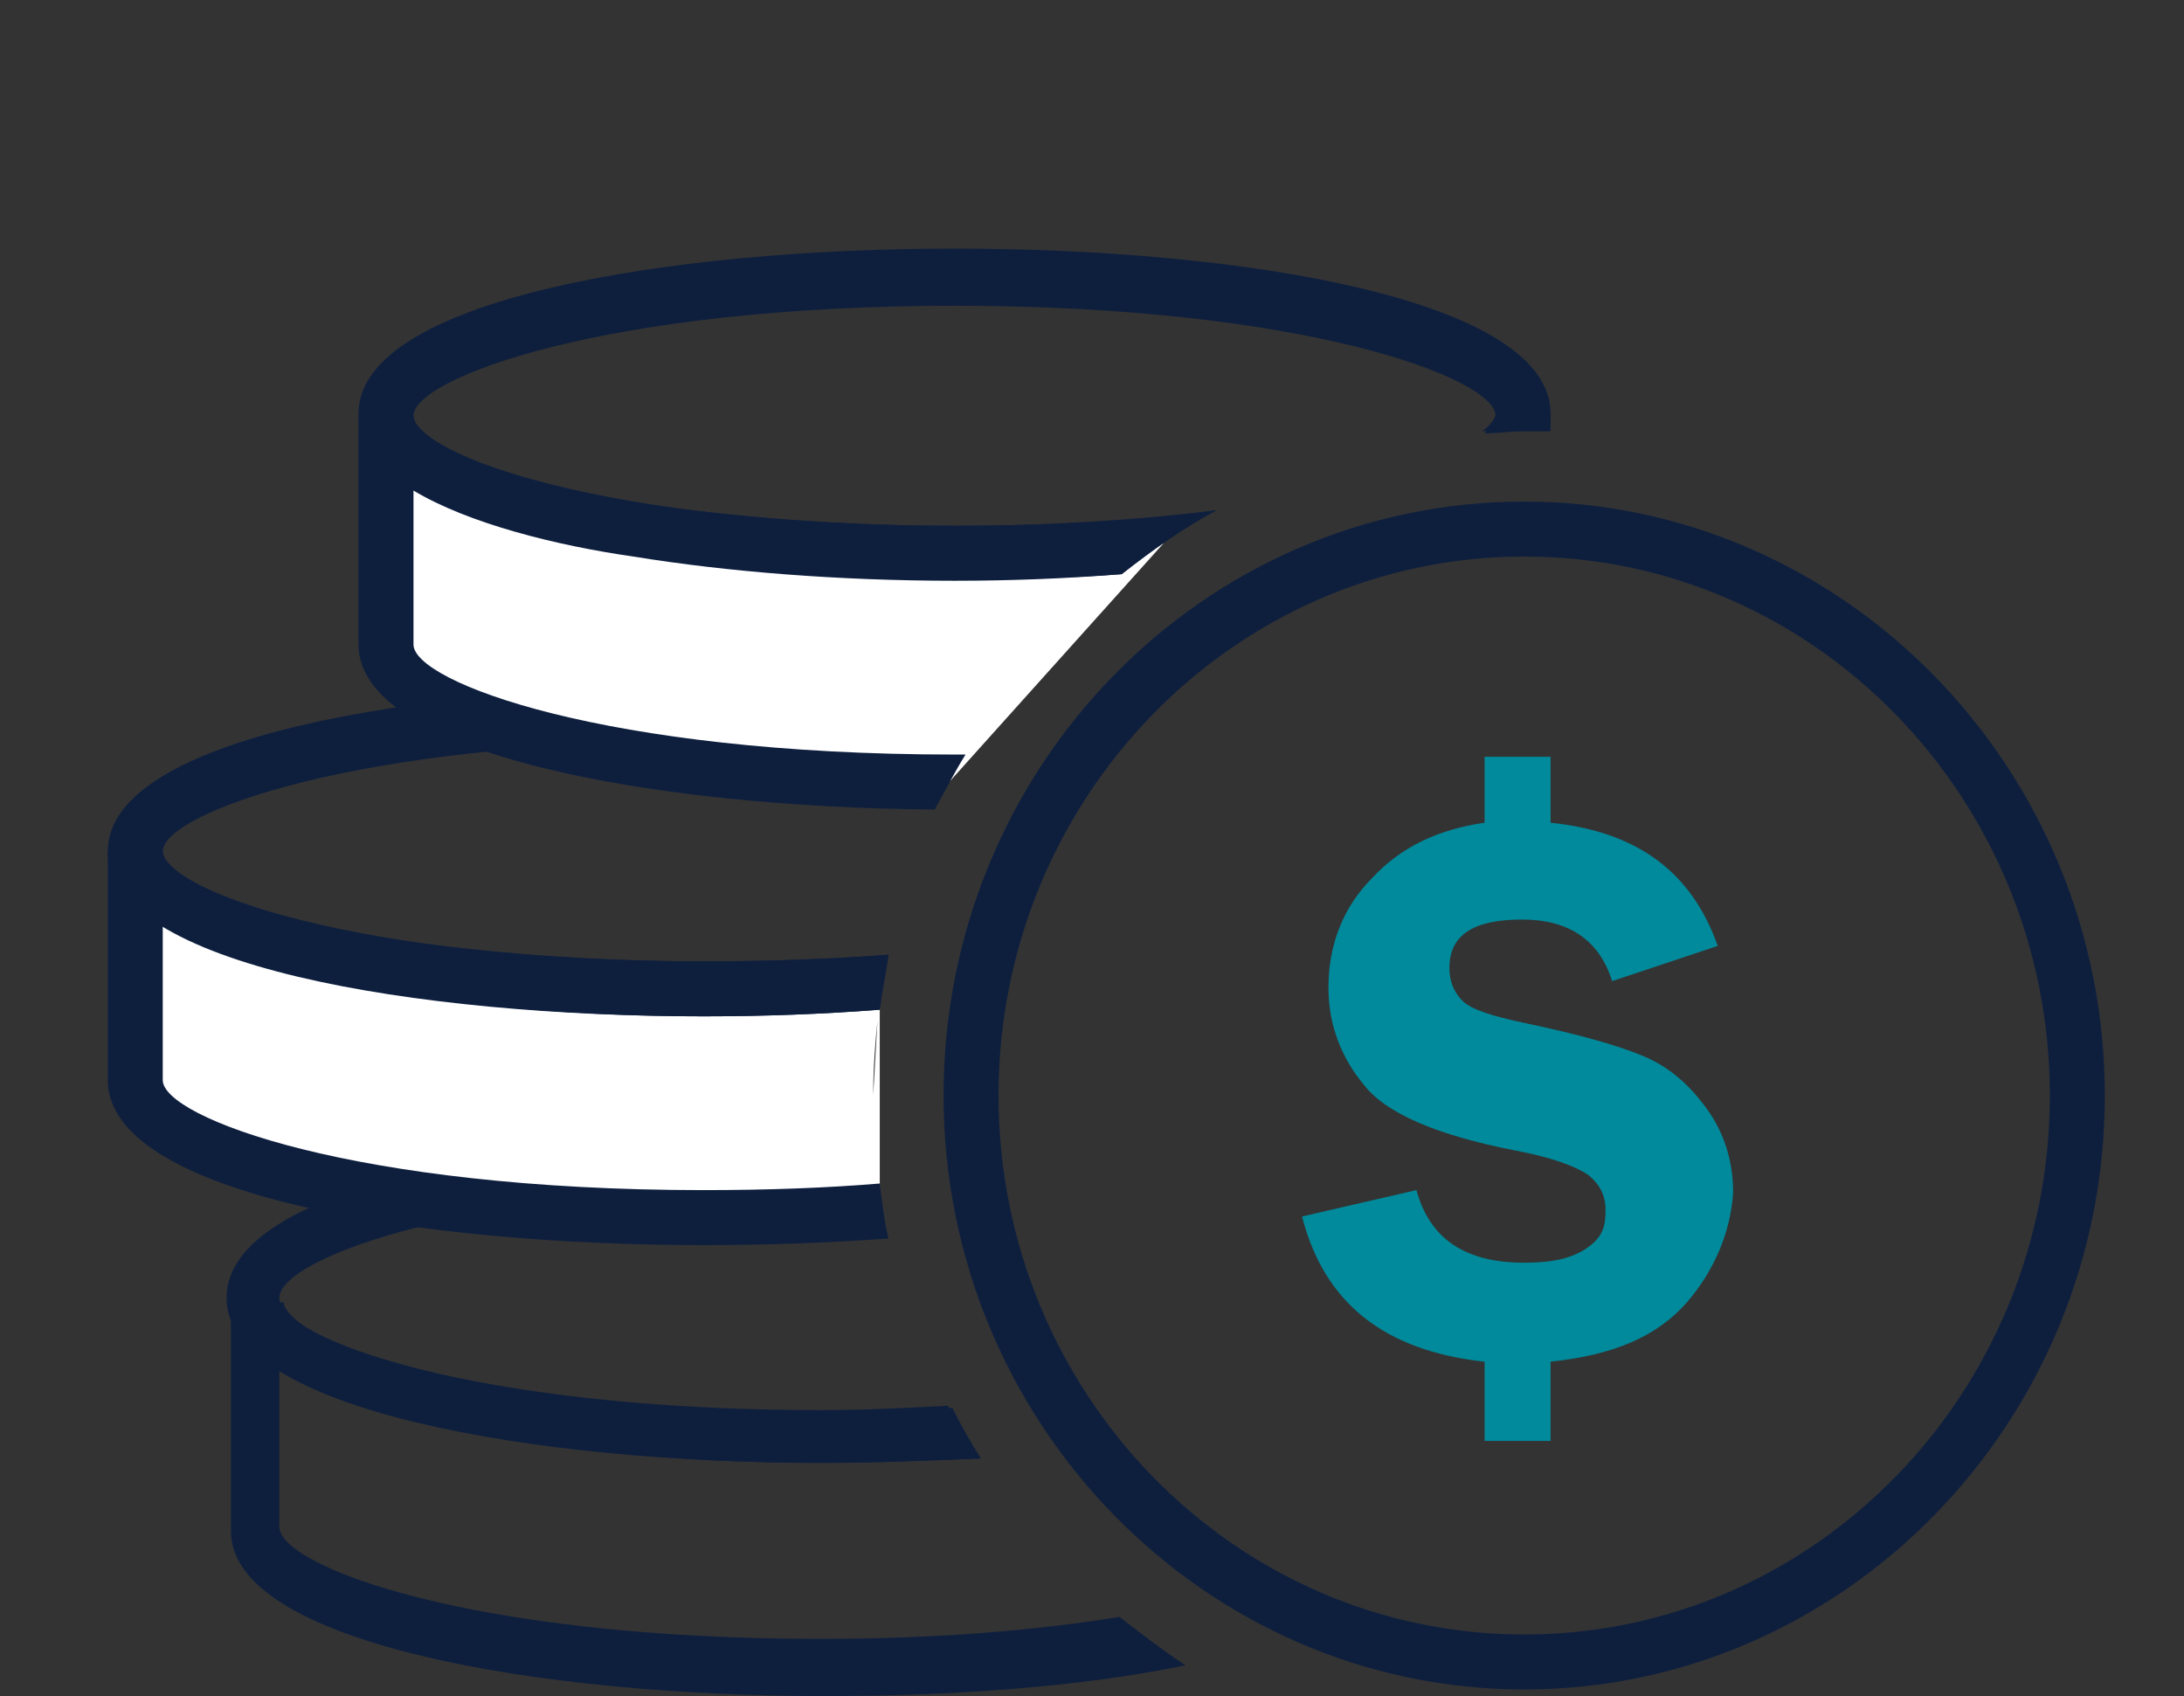
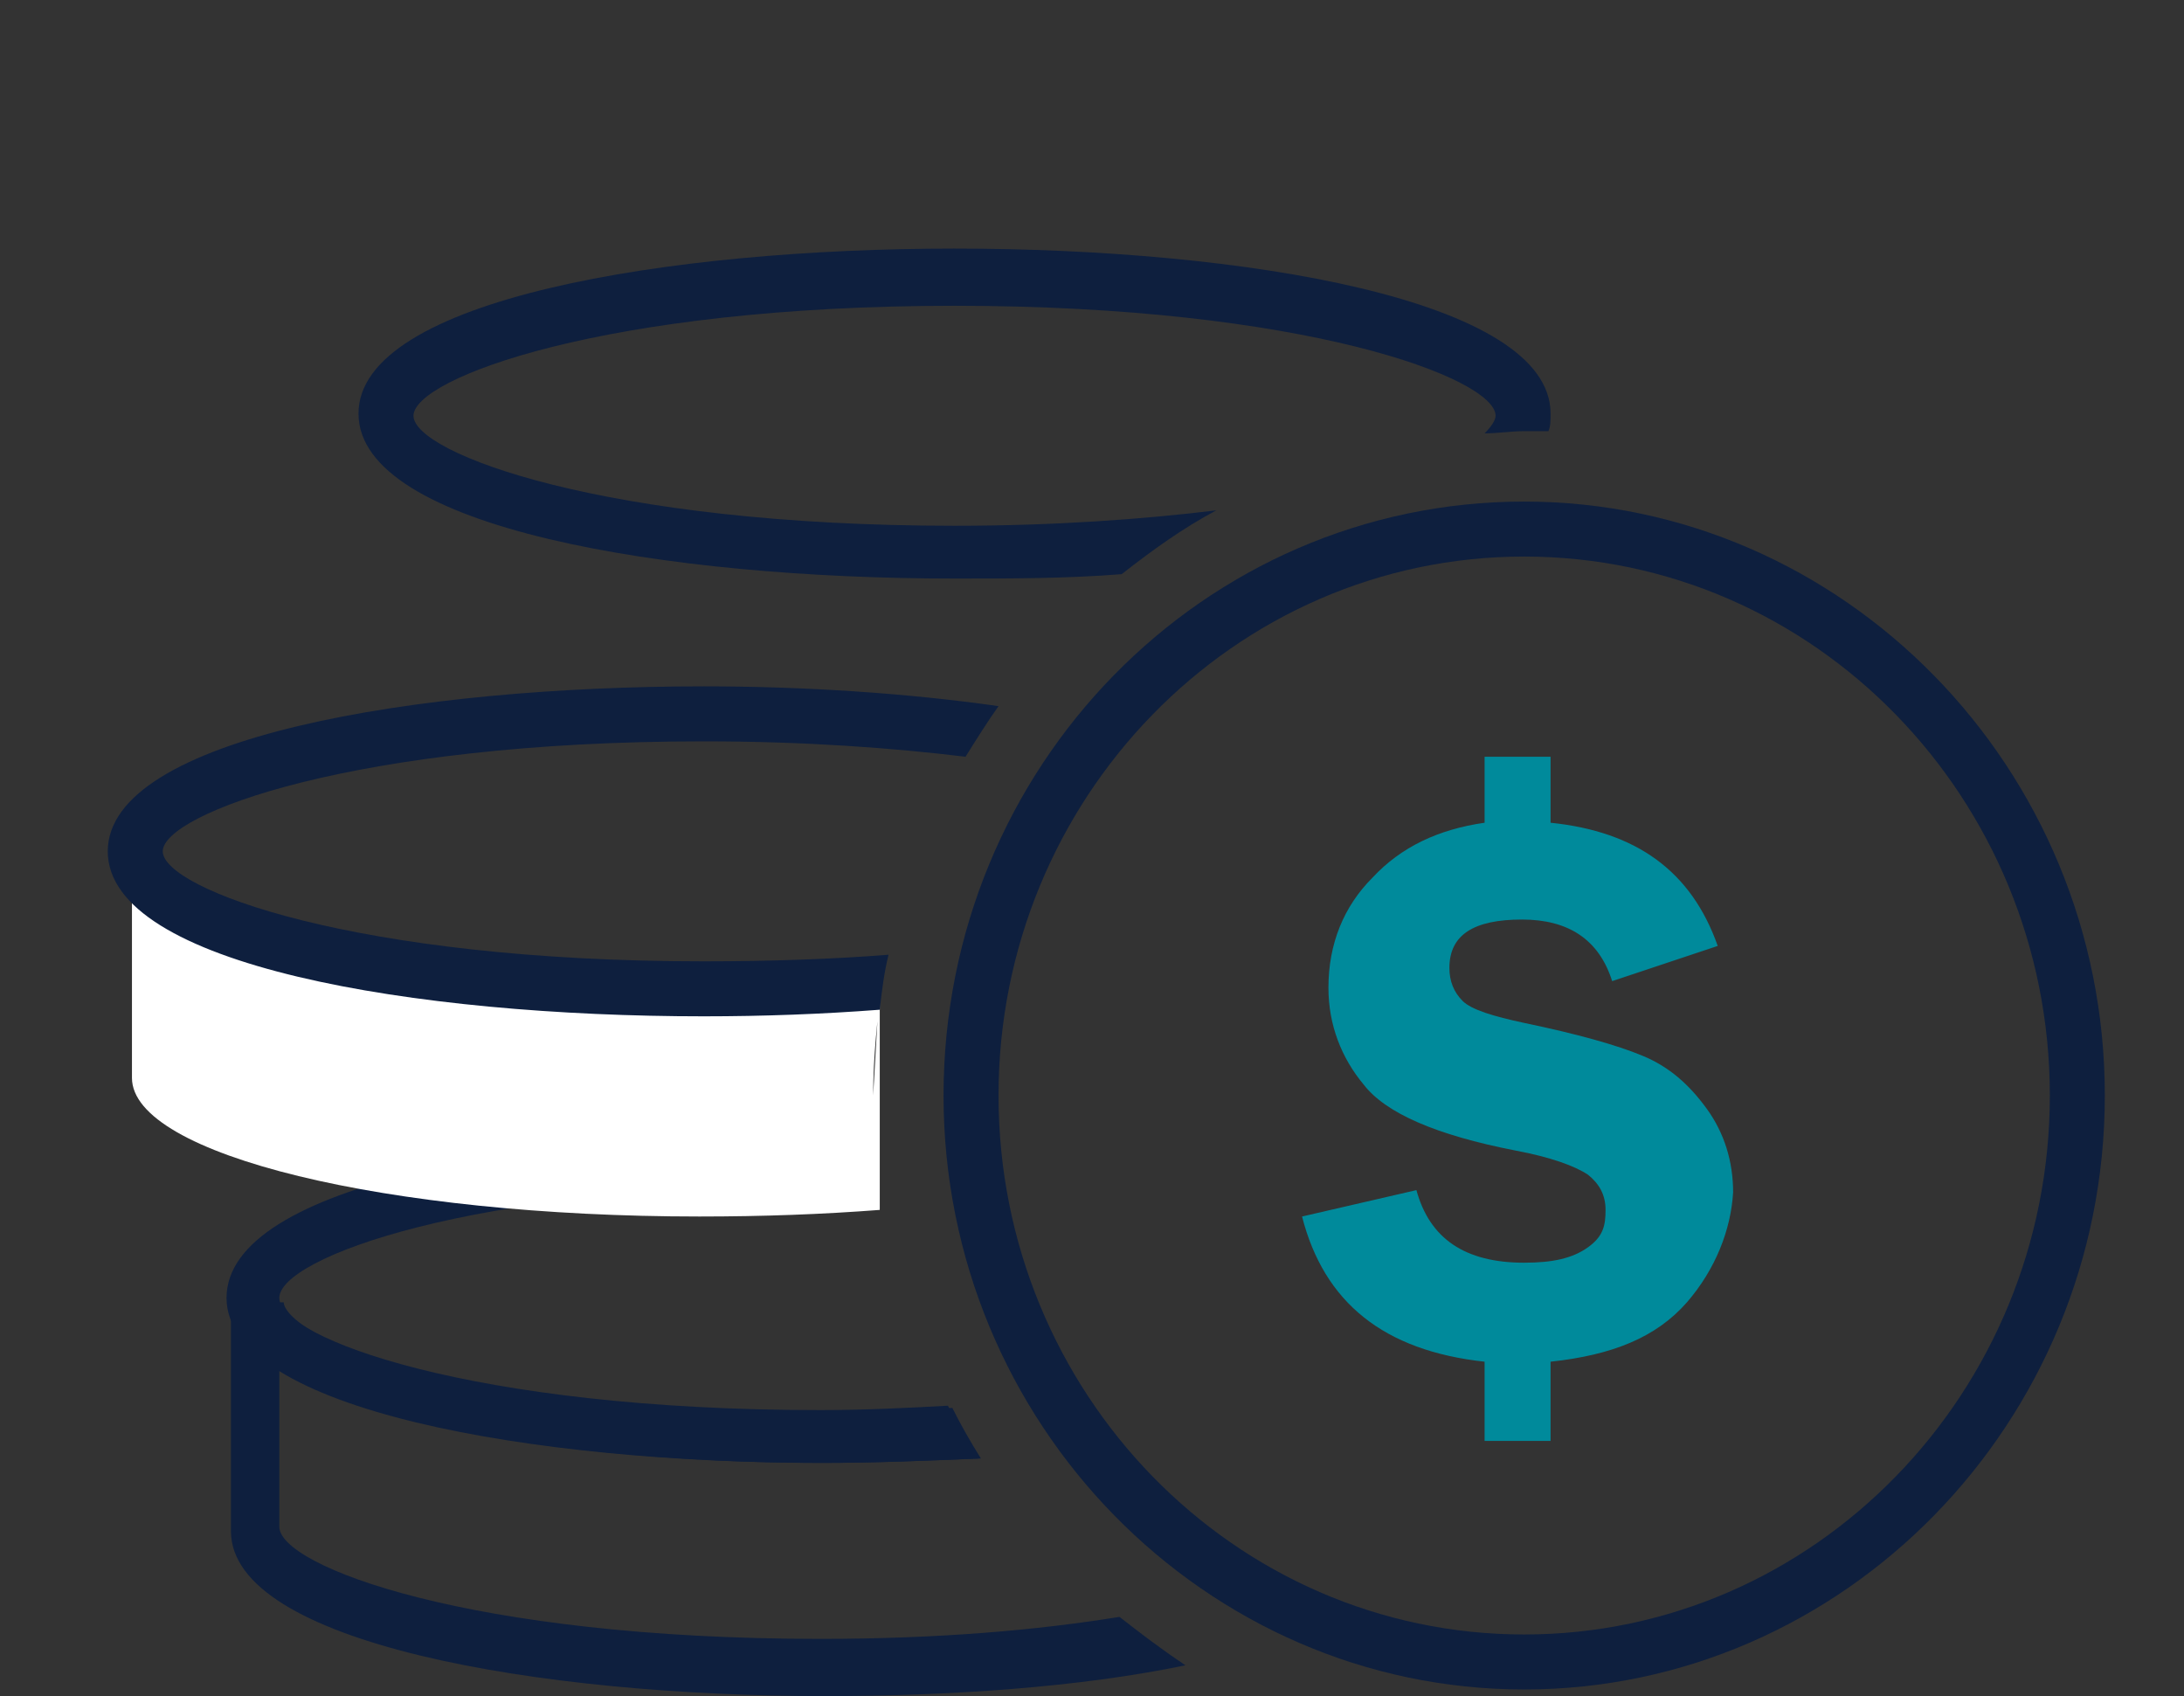
<svg xmlns="http://www.w3.org/2000/svg" version="1.1" id="Layer_4" x="0px" y="0px" viewBox="0 0 99.3 77.1" style="enable-background:new 0 0 99.3 77.1;" xml:space="preserve">
  <rect x="0" y="0" width="99.3" height="77.1" fill="#333333" stroke="none" />
  <style type="text/css">
	.st0{fill:#0E1F3E;}
	.st1{fill:#FFFFFF;}
	.st2{fill:#008A9B;}
</style>
  <g>
    <g>
      <path class="st0" d="M50.9,73.5c-3.7,0.6-8.2,1-13.6,1c-15.9,0-24.6-3.3-24.6-5.1v-7.1c2.5,1.5,6.5,2.5,10.1,3.1    c4.3,0.7,9.4,1.1,14.6,1.1c2.4,0,4.8-0.1,7.2-0.2c-0.5-0.8-0.9-1.5-1.3-2.3c-1.9,0.1-3.8,0.2-5.8,0.2c-5.1,0-10-0.4-14.2-1    c-8.5-1.4-10.4-3.4-10.4-4h-2.4v10.4c0,5.1,14,7.5,27,7.5c5.7,0,11.6-0.4,16.4-1.4C52.7,74.9,51.8,74.2,50.9,73.5z" />
    </g>
    <g>
      <path class="st0" d="M43.1,63.9c-1.8,0.1-3.8,0.2-5.8,0.2c-15.9,0-24.6-3.3-24.6-5.1s8.7-5.1,24.6-5.1c0.9,0,1.8,0,2.7,0    c-0.1-0.8-0.2-1.6-0.2-2.4c-0.8,0-1.6,0-2.5,0c-13,0-27,2.3-27,7.5c0,5.1,14,7.5,27,7.5c2.4,0,4.8-0.1,7.2-0.2    C44,65.5,43.5,64.7,43.1,63.9z" />
    </g>
    <g>
      <path class="st1" d="M39.7,49.8c0-1.8,0.2-3.5,0.4-5.2c-2.6,0.2-5.3,0.3-8.2,0.3c-5.3,0-10.3-0.4-14.4-1.1    c-6.9-1.1-11.5-3-11.5-5.2v10.4c0,3.5,11.6,6.3,25.8,6.3c2.9,0,5.6-0.1,8.2-0.3l0-10.4" />
    </g>
    <g>
-       <path class="st0" d="M40,53.8c-2.4,0.2-5.1,0.3-8,0.3c-15.9,0-24.6-3.3-24.6-5v-7c2.5,1.5,6.5,2.5,10,3c4.3,0.7,9.4,1.1,14.6,1.1    c2.8,0,5.4-0.1,8-0.3c0.1-0.8,0.3-1.7,0.4-2.5c-2.7,0.2-5.5,0.3-8.4,0.3c-5.1,0-10-0.4-14.2-1c-7.9-1.3-10.4-3.2-10.4-4H4.9v10.4    c0,5.2,14,7.5,27.1,7.5c2.8,0,5.7-0.1,8.4-0.3C40.2,55.5,40.1,54.6,40,53.8z" />
-     </g>
+       </g>
    <g>
      <path class="st0" d="M40.4,43.4c-2.5,0.2-5.4,0.3-8.4,0.3c-15.9,0-24.6-3.3-24.6-5s8.7-5,24.6-5c4.6,0,8.6,0.3,11.9,0.7    c0.5-0.8,1-1.6,1.5-2.3c-4.2-0.6-8.9-0.9-13.4-0.9c-13,0-27.1,2.3-27.1,7.5c0,5.2,14,7.5,27.1,7.5c2.7,0,5.4-0.1,8-0.3    C40.1,45,40.2,44.2,40.4,43.4z" />
    </g>
    <g>
-       <path class="st1" d="M52.9,24.7c-2.9,0.3-6.1,0.4-9.4,0.4c-5.3,0-10.3-0.4-14.4-1.1c-6.9-1.1-11.5-3-11.5-5.2v10.4    c0,3.4,11.4,6.2,25.6,6.3L52.9,24.7" />
-     </g>
+       </g>
    <g>
      <g>
-         <path class="st0" d="M69.3,19.6c0.4,0,0.8,0,1.2,0v-0.8H68c0,0.2-0.2,0.5-0.6,0.8C68.1,19.6,68.7,19.6,69.3,19.6z" />
-       </g>
+         </g>
      <g>
-         <path class="st0" d="M43.9,34.3c-0.2,0-0.3,0-0.5,0c-15.9,0-24.6-3.3-24.6-5v-7c2.5,1.5,6.5,2.5,10,3c4.3,0.7,9.4,1.1,14.6,1.1     c2.6,0,5.1-0.1,7.6-0.3c1.4-1.1,2.8-2.1,4.3-2.9c-3.6,0.5-7.7,0.7-11.9,0.7c-5.1,0-10-0.4-14.2-1c-7.9-1.3-10.4-3.2-10.4-4h-2.5     v10.4c0,5,13.4,7.4,26.2,7.5C43,35.9,43.4,35.1,43.9,34.3z" />
-       </g>
+         </g>
    </g>
    <g>
      <path class="st0" d="M51,26.1c1.4-1.1,2.8-2.1,4.3-2.9c-3.3,0.4-7.3,0.7-11.9,0.7c-15.9,0-24.6-3.3-24.6-5s8.7-5,24.6-5    s24.6,3.3,24.6,5c0,0.2-0.2,0.5-0.5,0.8c0.6,0,1.2-0.1,1.8-0.1c0.4,0,0.7,0,1.1,0c0.1-0.2,0.1-0.5,0.1-0.8c0-5.2-14-7.5-27.1-7.5    c-13,0-27.1,2.3-27.1,7.5s14,7.5,27.1,7.5C46,26.3,48.5,26.3,51,26.1z" />
    </g>
    <g>
      <path class="st0" d="M69.3,76.8c-14.5,0-26.4-12.1-26.4-27s11.8-27,26.4-27c14.5,0,26.4,12.1,26.4,27S83.8,76.8,69.3,76.8z     M69.3,25.3c-13.2,0-23.9,11-23.9,24.5s10.7,24.5,23.9,24.5c13.2,0,23.9-11,23.9-24.5S82.5,25.3,69.3,25.3z" />
    </g>
    <g>
      <path class="st2" d="M76.7,59.2c-1.4,1.6-3.4,2.4-6.2,2.7v3.6h-3v-3.6c-4.6-0.5-7.3-2.7-8.3-6.6l5.2-1.2c0.6,2.2,2.2,3.3,4.9,3.3    c1.3,0,2.2-0.2,2.9-0.7S73,55.7,73,55s-0.3-1.2-0.8-1.6c-0.6-0.4-1.7-0.8-3.3-1.1c-3.6-0.7-5.9-1.7-6.9-3c-1-1.2-1.6-2.7-1.6-4.4    c0-2,0.7-3.7,2-5c1.3-1.4,3-2.2,5.1-2.5v-3h3v3c3.9,0.4,6.4,2.2,7.6,5.6l-4.8,1.6c-0.6-1.9-2-2.8-4.1-2.8c-2.2,0-3.3,0.7-3.3,2.2    c0,0.6,0.2,1.1,0.6,1.5c0.4,0.4,1.4,0.7,2.8,1c2.4,0.5,4.2,1,5.4,1.5s2.1,1.3,2.9,2.4c0.8,1.1,1.2,2.4,1.2,3.8    C78.7,55.9,78,57.7,76.7,59.2L76.7,59.2z" />
    </g>
  </g>
</svg>